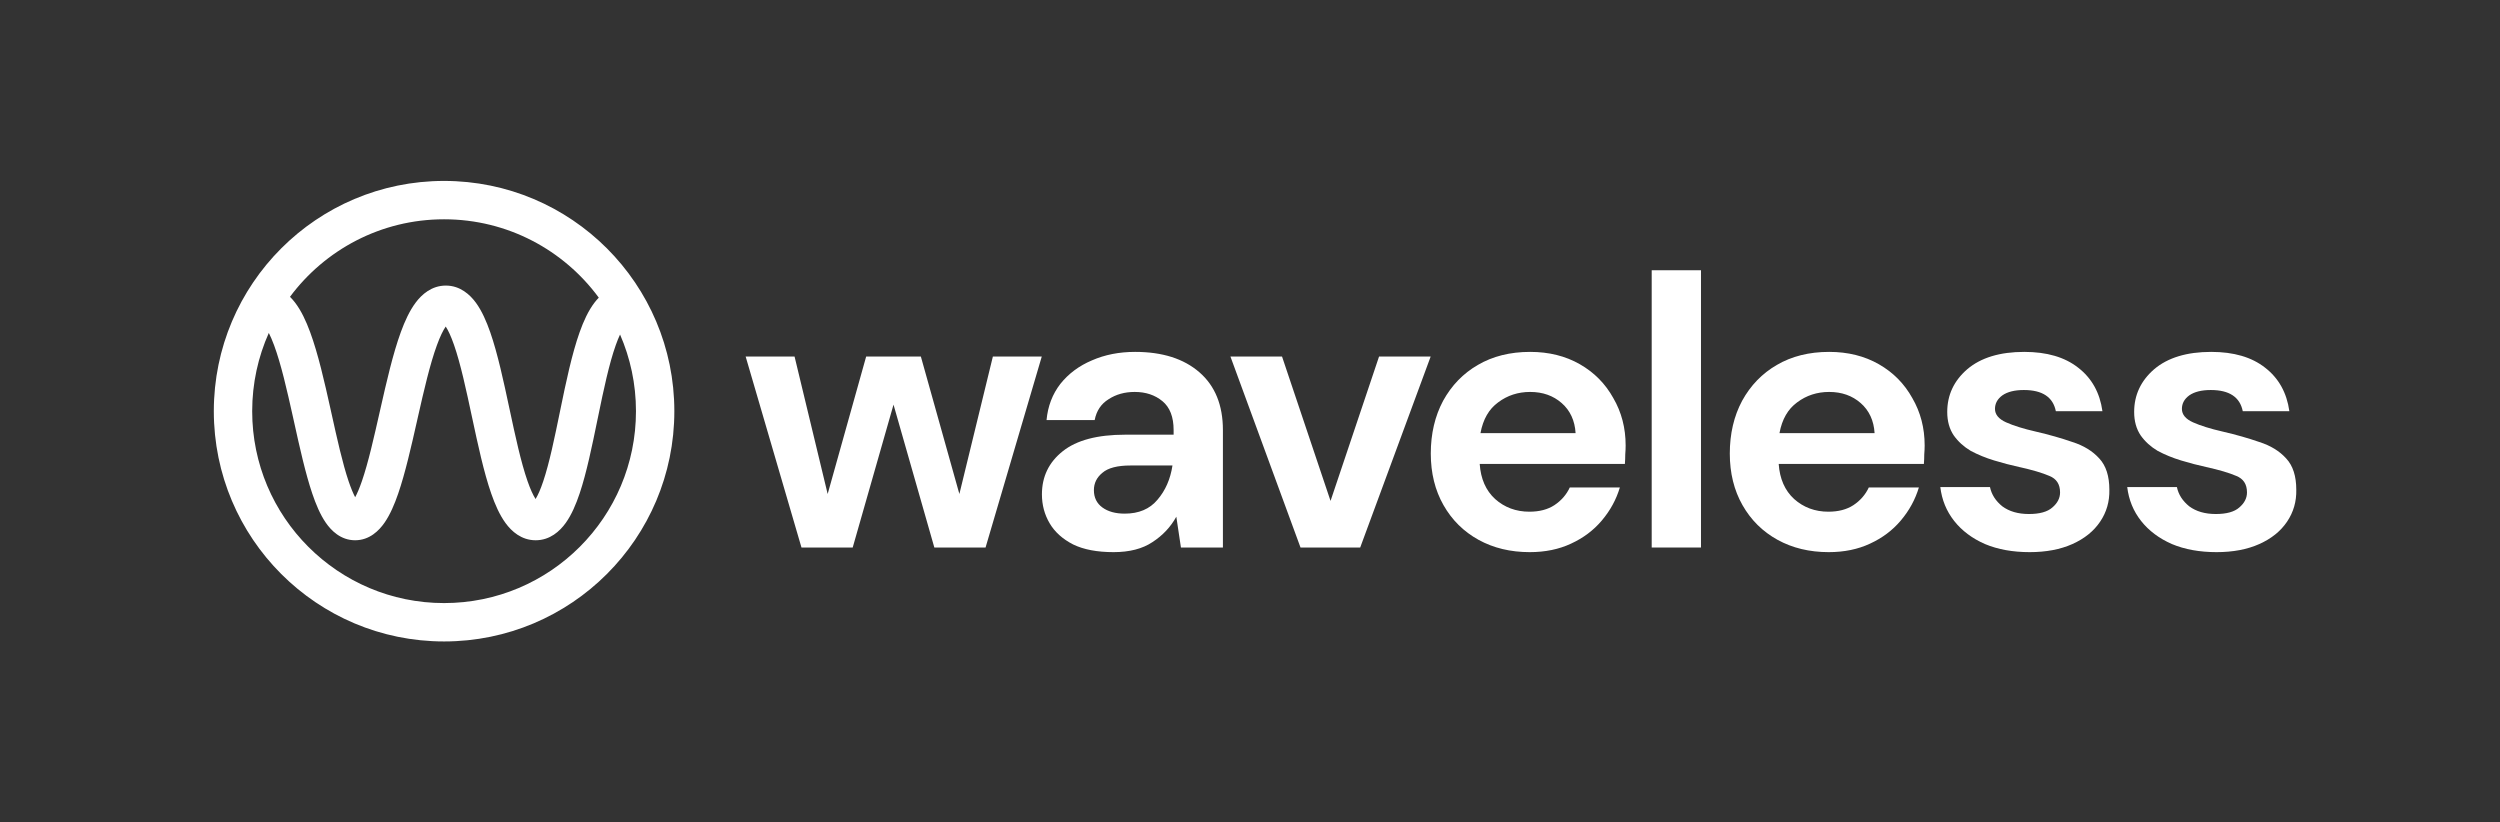
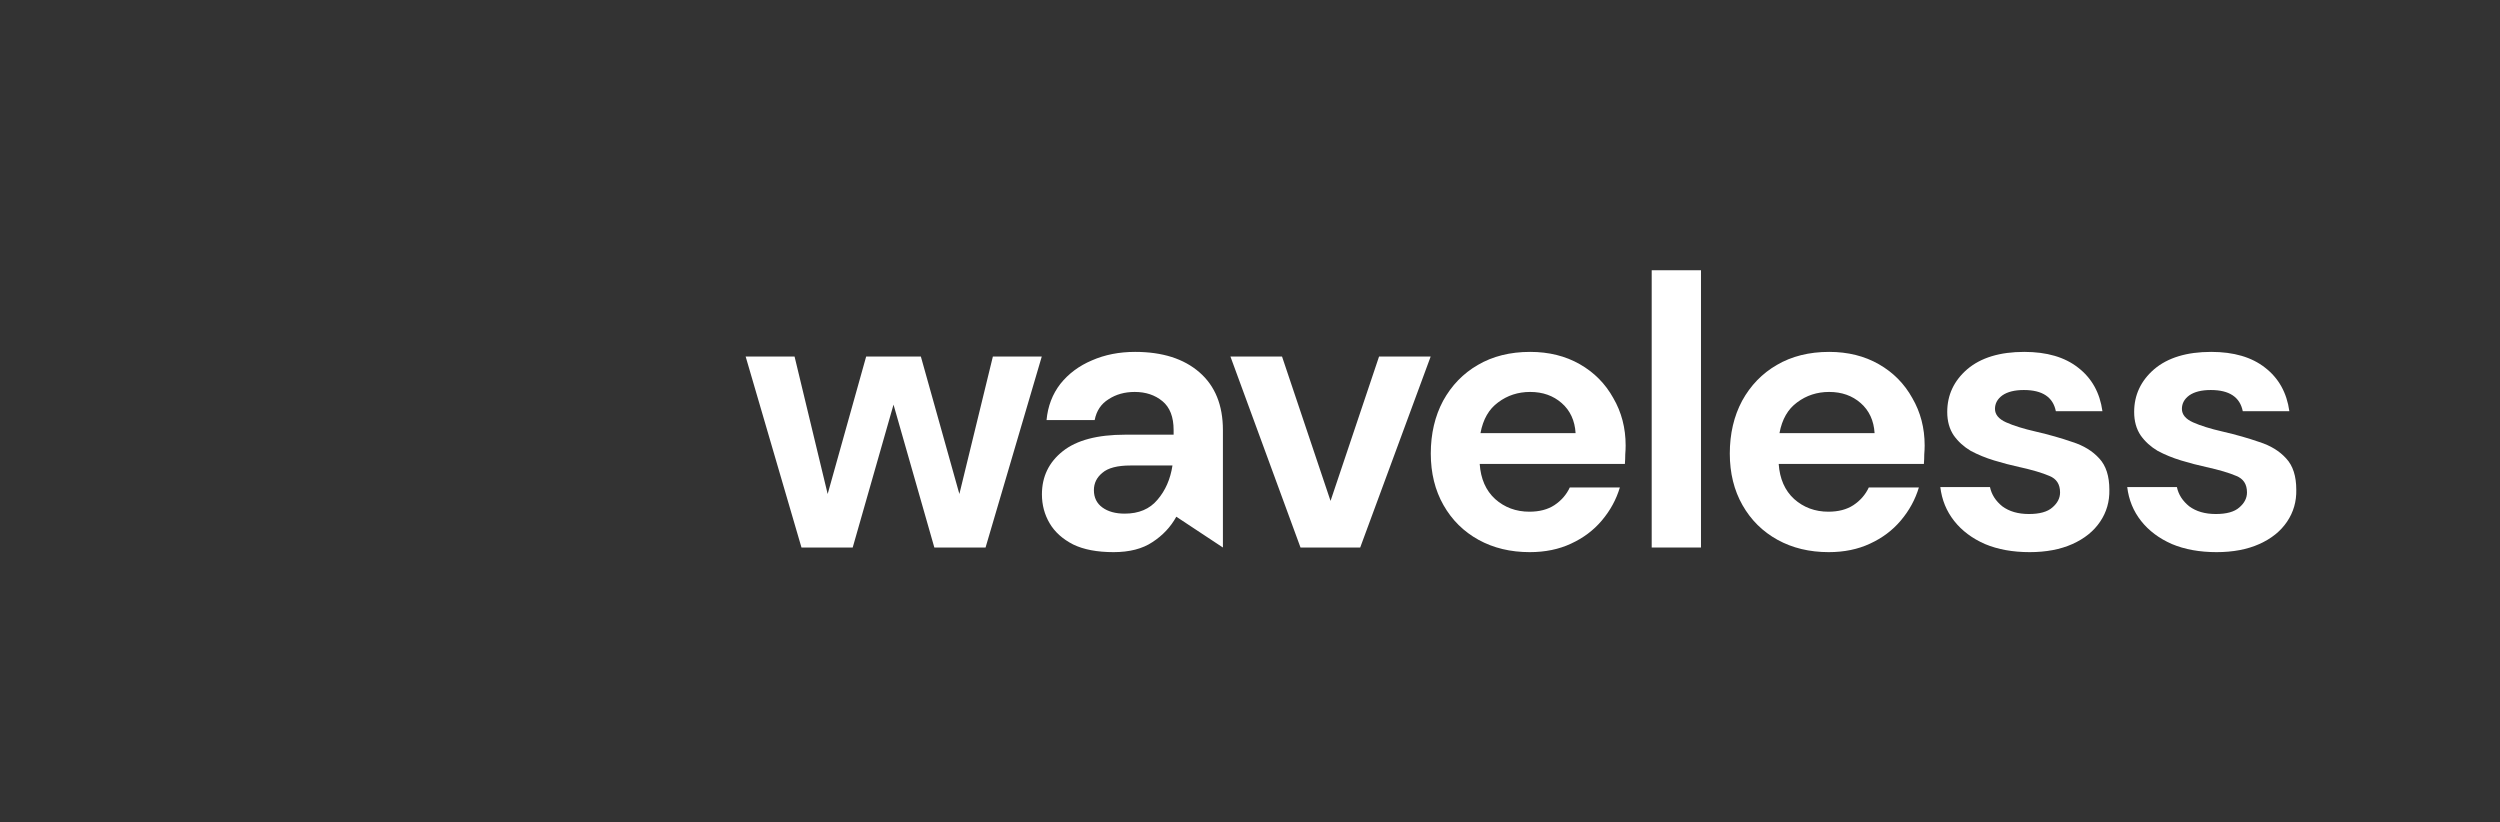
<svg xmlns="http://www.w3.org/2000/svg" width="152" height="50" viewBox="0 0 152 50" fill="none">
  <rect x="0" y="0" width="152" height="50" fill="#333333" stroke="none" />
-   <path fill-rule="evenodd" clip-rule="evenodd" d="M17.631 18.046C19.758 15.186 23.162 13.333 27 13.333C30.86 13.333 34.282 15.208 36.406 18.097C36.316 18.19 36.233 18.286 36.159 18.382C35.77 18.886 35.477 19.535 35.243 20.194C34.771 21.519 34.41 23.25 34.077 24.871L34.047 25.017C33.715 26.635 33.405 28.14 33.031 29.256C32.863 29.759 32.704 30.113 32.563 30.34C32.415 30.111 32.248 29.752 32.071 29.243C31.671 28.094 31.335 26.531 30.978 24.862L30.966 24.808L30.966 24.807C30.624 23.204 30.26 21.503 29.807 20.202C29.579 19.548 29.3 18.905 28.935 18.406C28.576 17.916 27.979 17.363 27.106 17.363C26.239 17.363 25.639 17.91 25.275 18.395C24.903 18.89 24.612 19.53 24.373 20.184C23.891 21.502 23.498 23.226 23.131 24.849L23.093 25.017L23.093 25.017C22.73 26.625 22.391 28.128 22.006 29.247C21.859 29.675 21.72 30 21.594 30.232C21.472 30.001 21.337 29.678 21.193 29.254C20.824 28.159 20.5 26.698 20.153 25.128L20.092 24.853C19.732 23.229 19.341 21.503 18.852 20.181C18.61 19.524 18.313 18.881 17.928 18.383C17.841 18.27 17.742 18.156 17.631 18.046ZM16.344 20.242C16.446 20.442 16.553 20.69 16.664 20.99C17.087 22.134 17.445 23.695 17.814 25.359L17.886 25.683C18.221 27.201 18.571 28.78 18.983 30C19.201 30.649 19.466 31.284 19.806 31.778C20.127 32.245 20.704 32.848 21.591 32.848C22.475 32.848 23.054 32.248 23.377 31.783C23.72 31.29 23.989 30.655 24.212 30.006C24.64 28.762 25.005 27.146 25.354 25.599L25.407 25.363C25.783 23.698 26.145 22.134 26.565 20.986C26.759 20.454 26.941 20.083 27.1 19.853C27.25 20.081 27.422 20.446 27.604 20.969C28.004 22.118 28.34 23.681 28.696 25.35L28.708 25.404C29.051 27.008 29.414 28.708 29.867 30.01C30.095 30.664 30.374 31.307 30.74 31.806C31.098 32.296 31.695 32.848 32.568 32.848C33.446 32.848 34.041 32.291 34.395 31.797C34.755 31.295 35.025 30.651 35.244 29.997C35.664 28.743 35.998 27.115 36.316 25.566L36.316 25.566L36.363 25.341C36.705 23.674 37.035 22.117 37.441 20.977C37.529 20.729 37.615 20.517 37.699 20.339C38.321 21.767 38.667 23.343 38.667 25C38.667 31.443 33.443 36.667 27 36.667C20.557 36.667 15.333 31.443 15.333 25C15.333 23.305 15.695 21.695 16.344 20.242ZM27 11C19.268 11 13 17.268 13 25C13 32.732 19.268 39 27 39C34.732 39 41 32.732 41 25C41 17.268 34.732 11 27 11ZM27.267 19.658C27.267 19.658 27.264 19.66 27.259 19.663C27.264 19.659 27.267 19.658 27.267 19.658ZM26.944 19.66C26.939 19.656 26.936 19.654 26.936 19.654C26.936 19.653 26.939 19.655 26.944 19.66ZM32.391 30.562C32.391 30.562 32.393 30.559 32.398 30.556C32.393 30.561 32.391 30.562 32.391 30.562ZM32.73 30.552C32.736 30.556 32.738 30.558 32.738 30.558C32.738 30.559 32.736 30.557 32.73 30.552ZM21.352 30.583C21.352 30.582 21.355 30.579 21.362 30.575C21.355 30.581 21.352 30.583 21.352 30.583ZM21.824 30.577C21.831 30.581 21.834 30.585 21.834 30.585C21.834 30.585 21.831 30.583 21.824 30.577Z" fill="white" />
  <path d="M48.73 33.289L45.335 21.676H48.309L50.322 30.035L52.663 21.676H55.988L58.33 30.035L60.367 21.676H63.34L59.922 33.289H56.808L54.326 24.602L51.844 33.289H48.73Z" fill="white" />
-   <path d="M67.704 33.57C66.705 33.57 65.885 33.414 65.245 33.102C64.605 32.774 64.129 32.345 63.817 31.814C63.505 31.283 63.349 30.698 63.349 30.058C63.349 28.981 63.77 28.107 64.613 27.436C65.456 26.764 66.72 26.429 68.406 26.429H71.356V26.148C71.356 25.352 71.13 24.766 70.677 24.392C70.224 24.017 69.662 23.83 68.991 23.83C68.382 23.83 67.852 23.978 67.399 24.275C66.947 24.556 66.665 24.977 66.556 25.539H63.63C63.708 24.696 63.989 23.962 64.472 23.338C64.972 22.714 65.612 22.238 66.392 21.91C67.173 21.567 68.047 21.395 69.015 21.395C70.669 21.395 71.973 21.808 72.925 22.636C73.877 23.463 74.353 24.634 74.353 26.148V33.289H71.801L71.52 31.416C71.177 32.04 70.693 32.555 70.068 32.961C69.46 33.367 68.671 33.57 67.704 33.57ZM68.382 31.229C69.241 31.229 69.904 30.948 70.373 30.386C70.857 29.824 71.161 29.129 71.286 28.302H68.734C67.938 28.302 67.368 28.45 67.025 28.747C66.681 29.028 66.509 29.379 66.509 29.8C66.509 30.253 66.681 30.604 67.025 30.854C67.368 31.104 67.821 31.229 68.382 31.229Z" fill="white" />
+   <path d="M67.704 33.57C66.705 33.57 65.885 33.414 65.245 33.102C64.605 32.774 64.129 32.345 63.817 31.814C63.505 31.283 63.349 30.698 63.349 30.058C63.349 28.981 63.77 28.107 64.613 27.436C65.456 26.764 66.72 26.429 68.406 26.429H71.356V26.148C71.356 25.352 71.13 24.766 70.677 24.392C70.224 24.017 69.662 23.83 68.991 23.83C68.382 23.83 67.852 23.978 67.399 24.275C66.947 24.556 66.665 24.977 66.556 25.539H63.63C63.708 24.696 63.989 23.962 64.472 23.338C64.972 22.714 65.612 22.238 66.392 21.91C67.173 21.567 68.047 21.395 69.015 21.395C70.669 21.395 71.973 21.808 72.925 22.636C73.877 23.463 74.353 24.634 74.353 26.148V33.289L71.52 31.416C71.177 32.04 70.693 32.555 70.068 32.961C69.46 33.367 68.671 33.57 67.704 33.57ZM68.382 31.229C69.241 31.229 69.904 30.948 70.373 30.386C70.857 29.824 71.161 29.129 71.286 28.302H68.734C67.938 28.302 67.368 28.45 67.025 28.747C66.681 29.028 66.509 29.379 66.509 29.8C66.509 30.253 66.681 30.604 67.025 30.854C67.368 31.104 67.821 31.229 68.382 31.229Z" fill="white" />
  <path d="M79.071 33.289L74.81 21.676H77.947L80.897 30.456L83.847 21.676H86.985L82.7 33.289H79.071Z" fill="white" />
  <path d="M93.009 33.57C91.839 33.57 90.801 33.32 89.895 32.821C88.99 32.321 88.28 31.619 87.765 30.713C87.25 29.808 86.992 28.762 86.992 27.576C86.992 26.374 87.242 25.305 87.741 24.368C88.257 23.432 88.959 22.706 89.849 22.191C90.754 21.66 91.815 21.395 93.033 21.395C94.172 21.395 95.179 21.645 96.053 22.144C96.927 22.644 97.606 23.33 98.09 24.204C98.59 25.063 98.839 26.023 98.839 27.084C98.839 27.256 98.832 27.436 98.816 27.623C98.816 27.81 98.808 28.005 98.793 28.208H89.966C90.028 29.113 90.34 29.824 90.902 30.339C91.48 30.854 92.174 31.111 92.986 31.111C93.595 31.111 94.102 30.979 94.508 30.713C94.929 30.433 95.242 30.073 95.444 29.636H98.488C98.27 30.37 97.903 31.041 97.388 31.65C96.888 32.243 96.264 32.711 95.515 33.055C94.781 33.398 93.946 33.57 93.009 33.57ZM93.033 23.83C92.299 23.83 91.651 24.041 91.09 24.462C90.528 24.868 90.169 25.492 90.013 26.335H95.796C95.749 25.57 95.468 24.962 94.953 24.509C94.438 24.056 93.798 23.83 93.033 23.83Z" fill="white" />
  <path d="M100.423 33.289V16.431H103.42V33.289H100.423Z" fill="white" />
  <path d="M111.189 33.57C110.018 33.57 108.98 33.32 108.075 32.821C107.169 32.321 106.459 31.619 105.944 30.713C105.429 29.808 105.172 28.762 105.172 27.576C105.172 26.374 105.421 25.305 105.921 24.368C106.436 23.432 107.138 22.706 108.028 22.191C108.933 21.66 109.995 21.395 111.212 21.395C112.352 21.395 113.358 21.645 114.233 22.144C115.107 22.644 115.786 23.33 116.27 24.204C116.769 25.063 117.019 26.023 117.019 27.084C117.019 27.256 117.011 27.436 116.995 27.623C116.995 27.81 116.988 28.005 116.972 28.208H108.145C108.207 29.113 108.52 29.824 109.082 30.339C109.659 30.854 110.354 31.111 111.165 31.111C111.774 31.111 112.281 30.979 112.687 30.713C113.109 30.433 113.421 30.073 113.624 29.636H116.668C116.449 30.37 116.082 31.041 115.567 31.65C115.068 32.243 114.443 32.711 113.694 33.055C112.96 33.398 112.125 33.57 111.189 33.57ZM111.212 23.83C110.479 23.83 109.831 24.041 109.269 24.462C108.707 24.868 108.348 25.492 108.192 26.335H113.975C113.928 25.57 113.647 24.962 113.132 24.509C112.617 24.056 111.977 23.83 111.212 23.83Z" fill="white" />
  <path d="M123.403 33.57C122.372 33.57 121.467 33.406 120.687 33.078C119.906 32.735 119.282 32.267 118.814 31.673C118.345 31.08 118.064 30.393 117.971 29.613H120.991C121.085 30.066 121.334 30.456 121.74 30.784C122.162 31.096 122.7 31.252 123.356 31.252C124.011 31.252 124.487 31.119 124.784 30.854C125.096 30.589 125.252 30.284 125.252 29.941C125.252 29.441 125.034 29.106 124.597 28.934C124.16 28.747 123.551 28.567 122.77 28.395C122.271 28.286 121.764 28.154 121.249 27.997C120.733 27.841 120.257 27.646 119.82 27.412C119.399 27.162 119.056 26.85 118.79 26.476C118.525 26.085 118.392 25.609 118.392 25.047C118.392 24.017 118.798 23.151 119.61 22.448C120.437 21.746 121.592 21.395 123.075 21.395C124.448 21.395 125.541 21.715 126.353 22.355C127.18 22.995 127.672 23.877 127.828 25H124.995C124.823 24.142 124.175 23.713 123.051 23.713C122.49 23.713 122.052 23.822 121.74 24.041C121.444 24.259 121.295 24.532 121.295 24.86C121.295 25.203 121.522 25.477 121.974 25.68C122.427 25.882 123.028 26.07 123.777 26.241C124.589 26.429 125.33 26.64 126.002 26.874C126.688 27.092 127.235 27.428 127.641 27.88C128.046 28.317 128.249 28.95 128.249 29.777C128.265 30.495 128.078 31.143 127.687 31.72C127.297 32.298 126.735 32.75 126.002 33.078C125.268 33.406 124.402 33.57 123.403 33.57Z" fill="white" />
  <path d="M134.767 33.57C133.737 33.57 132.832 33.406 132.051 33.078C131.271 32.735 130.647 32.267 130.178 31.673C129.71 31.08 129.429 30.393 129.335 29.613H132.356C132.449 30.066 132.699 30.456 133.105 30.784C133.526 31.096 134.065 31.252 134.721 31.252C135.376 31.252 135.852 31.119 136.149 30.854C136.461 30.589 136.617 30.284 136.617 29.941C136.617 29.441 136.399 29.106 135.961 28.934C135.524 28.747 134.916 28.567 134.135 28.395C133.636 28.286 133.128 28.154 132.613 27.997C132.098 27.841 131.622 27.646 131.185 27.412C130.764 27.162 130.42 26.85 130.155 26.476C129.89 26.085 129.757 25.609 129.757 25.047C129.757 24.017 130.163 23.151 130.974 22.448C131.802 21.746 132.957 21.395 134.44 21.395C135.813 21.395 136.906 21.715 137.718 22.355C138.545 22.995 139.036 23.877 139.193 25H136.36C136.188 24.142 135.54 23.713 134.416 23.713C133.854 23.713 133.417 23.822 133.105 24.041C132.808 24.259 132.66 24.532 132.66 24.86C132.66 25.203 132.886 25.477 133.339 25.68C133.792 25.882 134.393 26.07 135.142 26.241C135.954 26.429 136.695 26.64 137.366 26.874C138.053 27.092 138.599 27.428 139.005 27.88C139.411 28.317 139.614 28.95 139.614 29.777C139.63 30.495 139.442 31.143 139.052 31.72C138.662 32.298 138.1 32.75 137.366 33.078C136.633 33.406 135.766 33.57 134.767 33.57Z" fill="white" />
</svg>